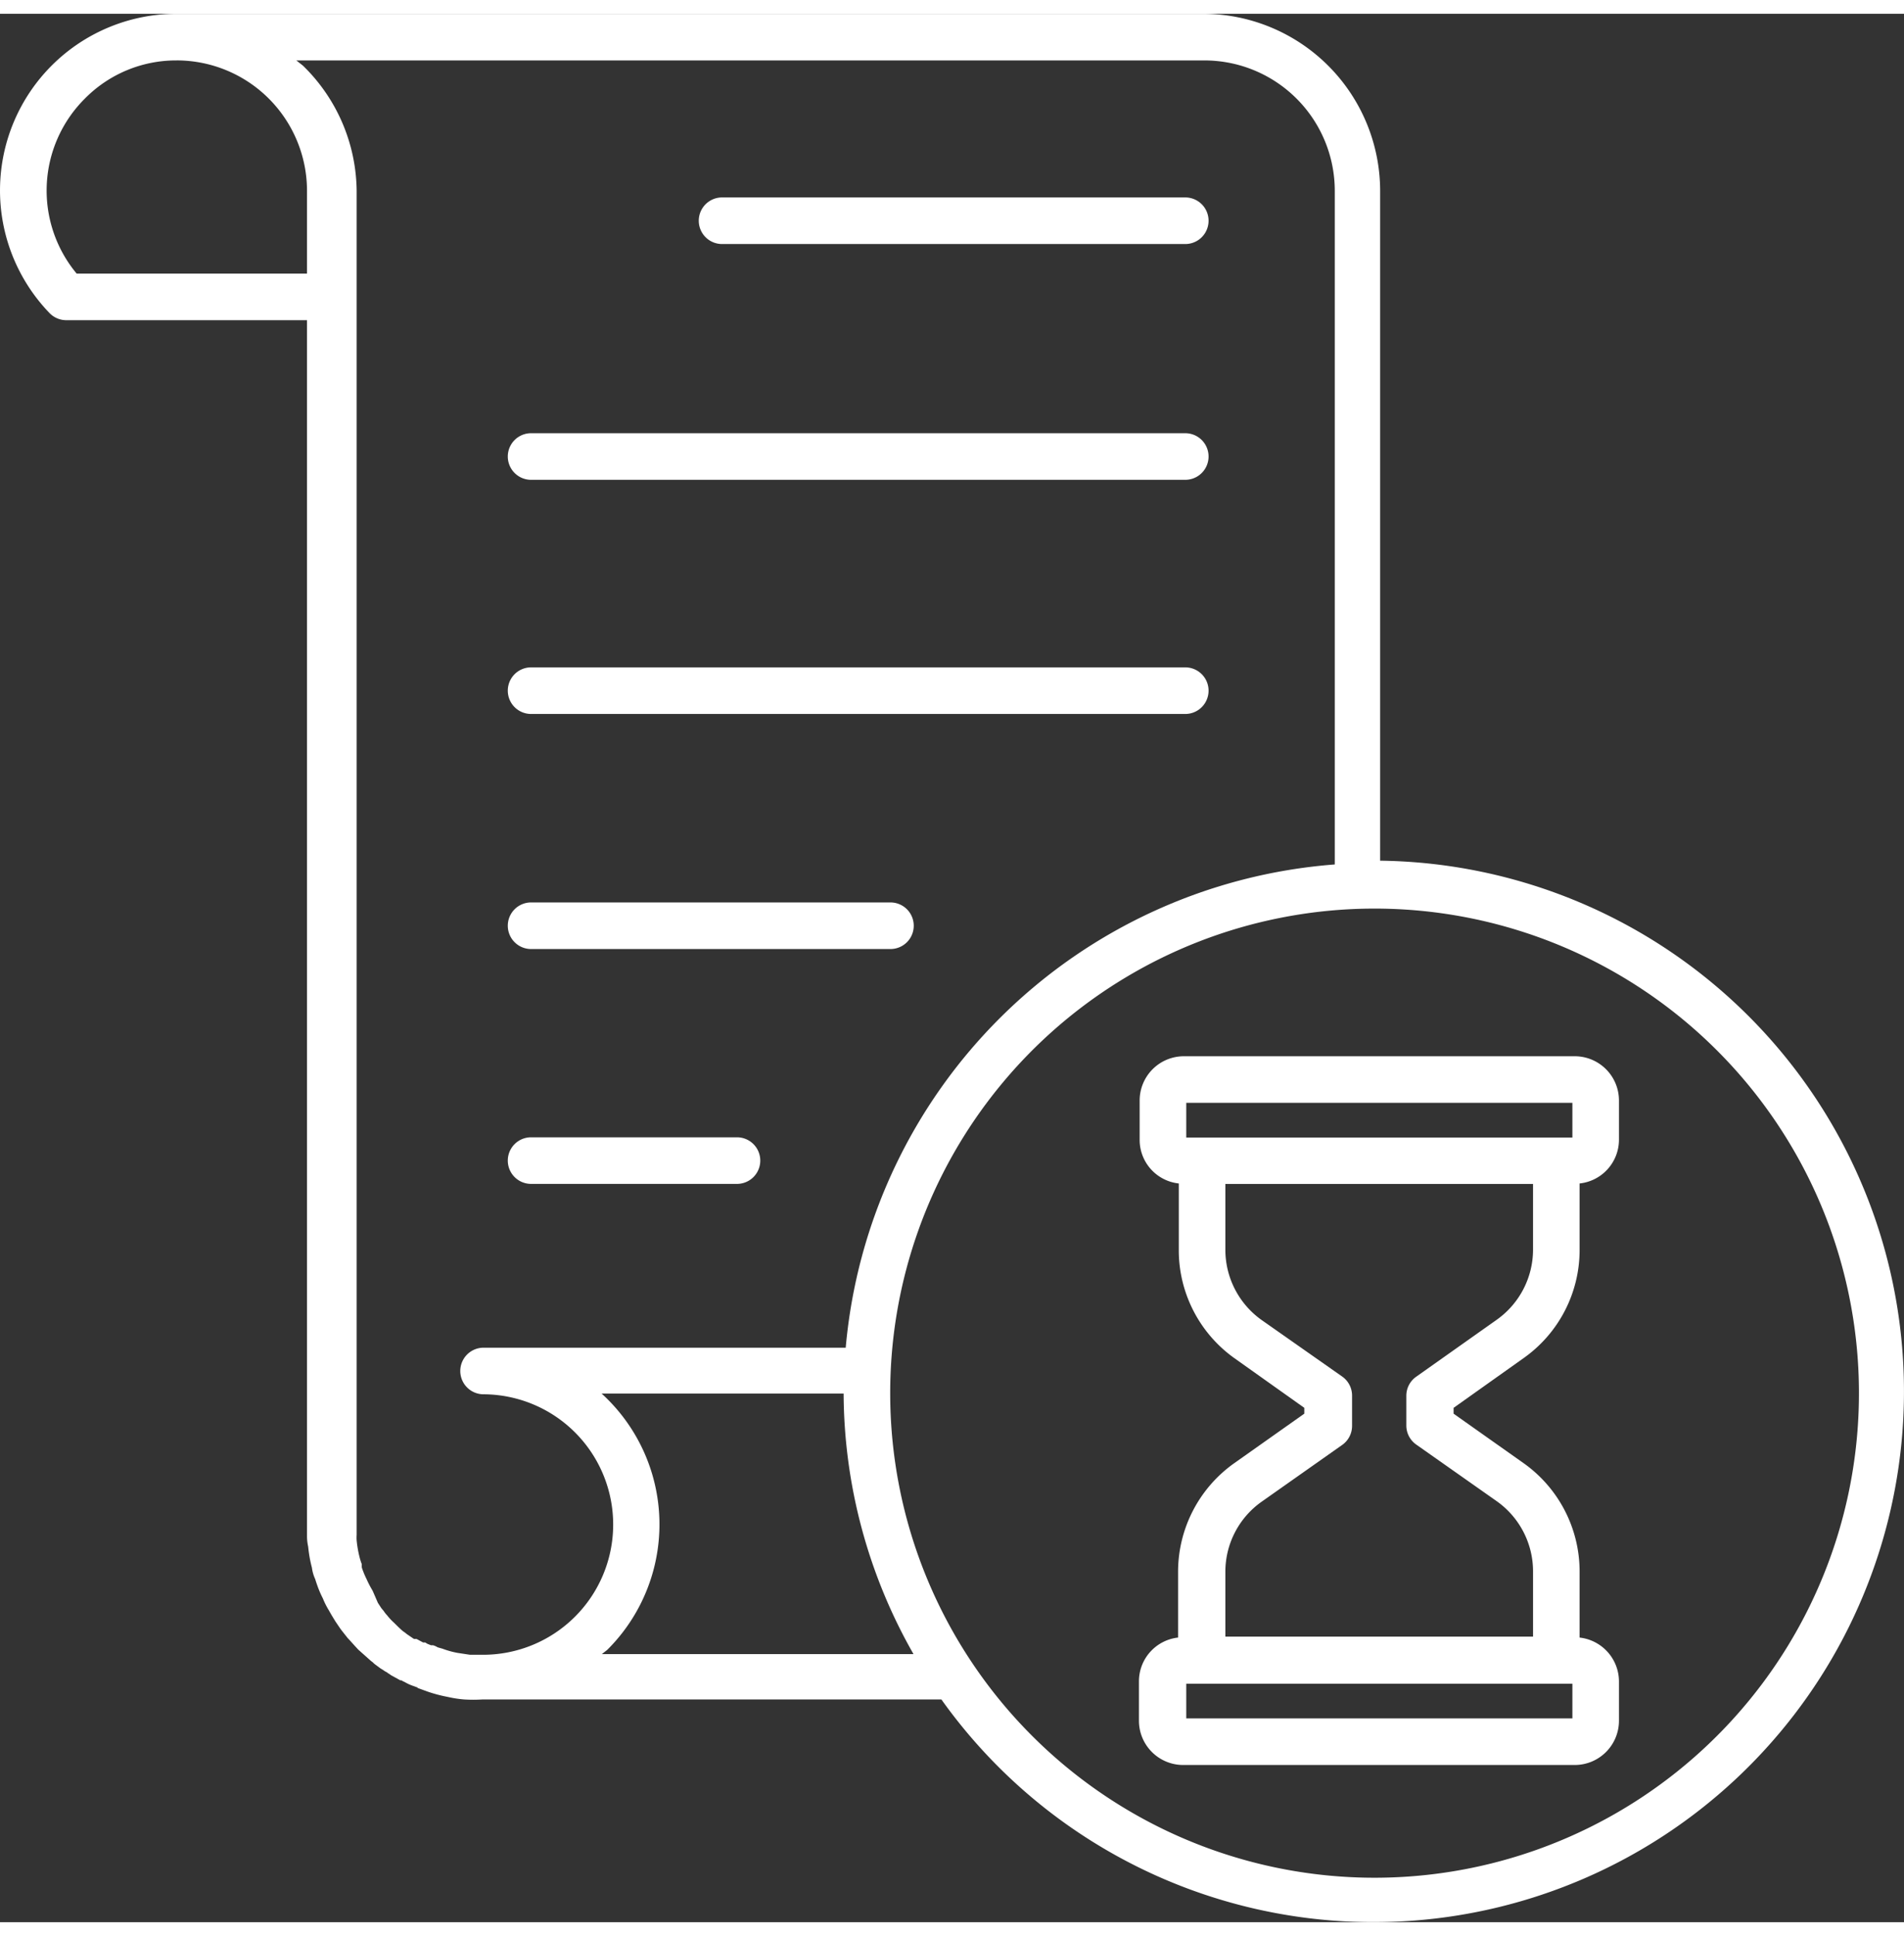
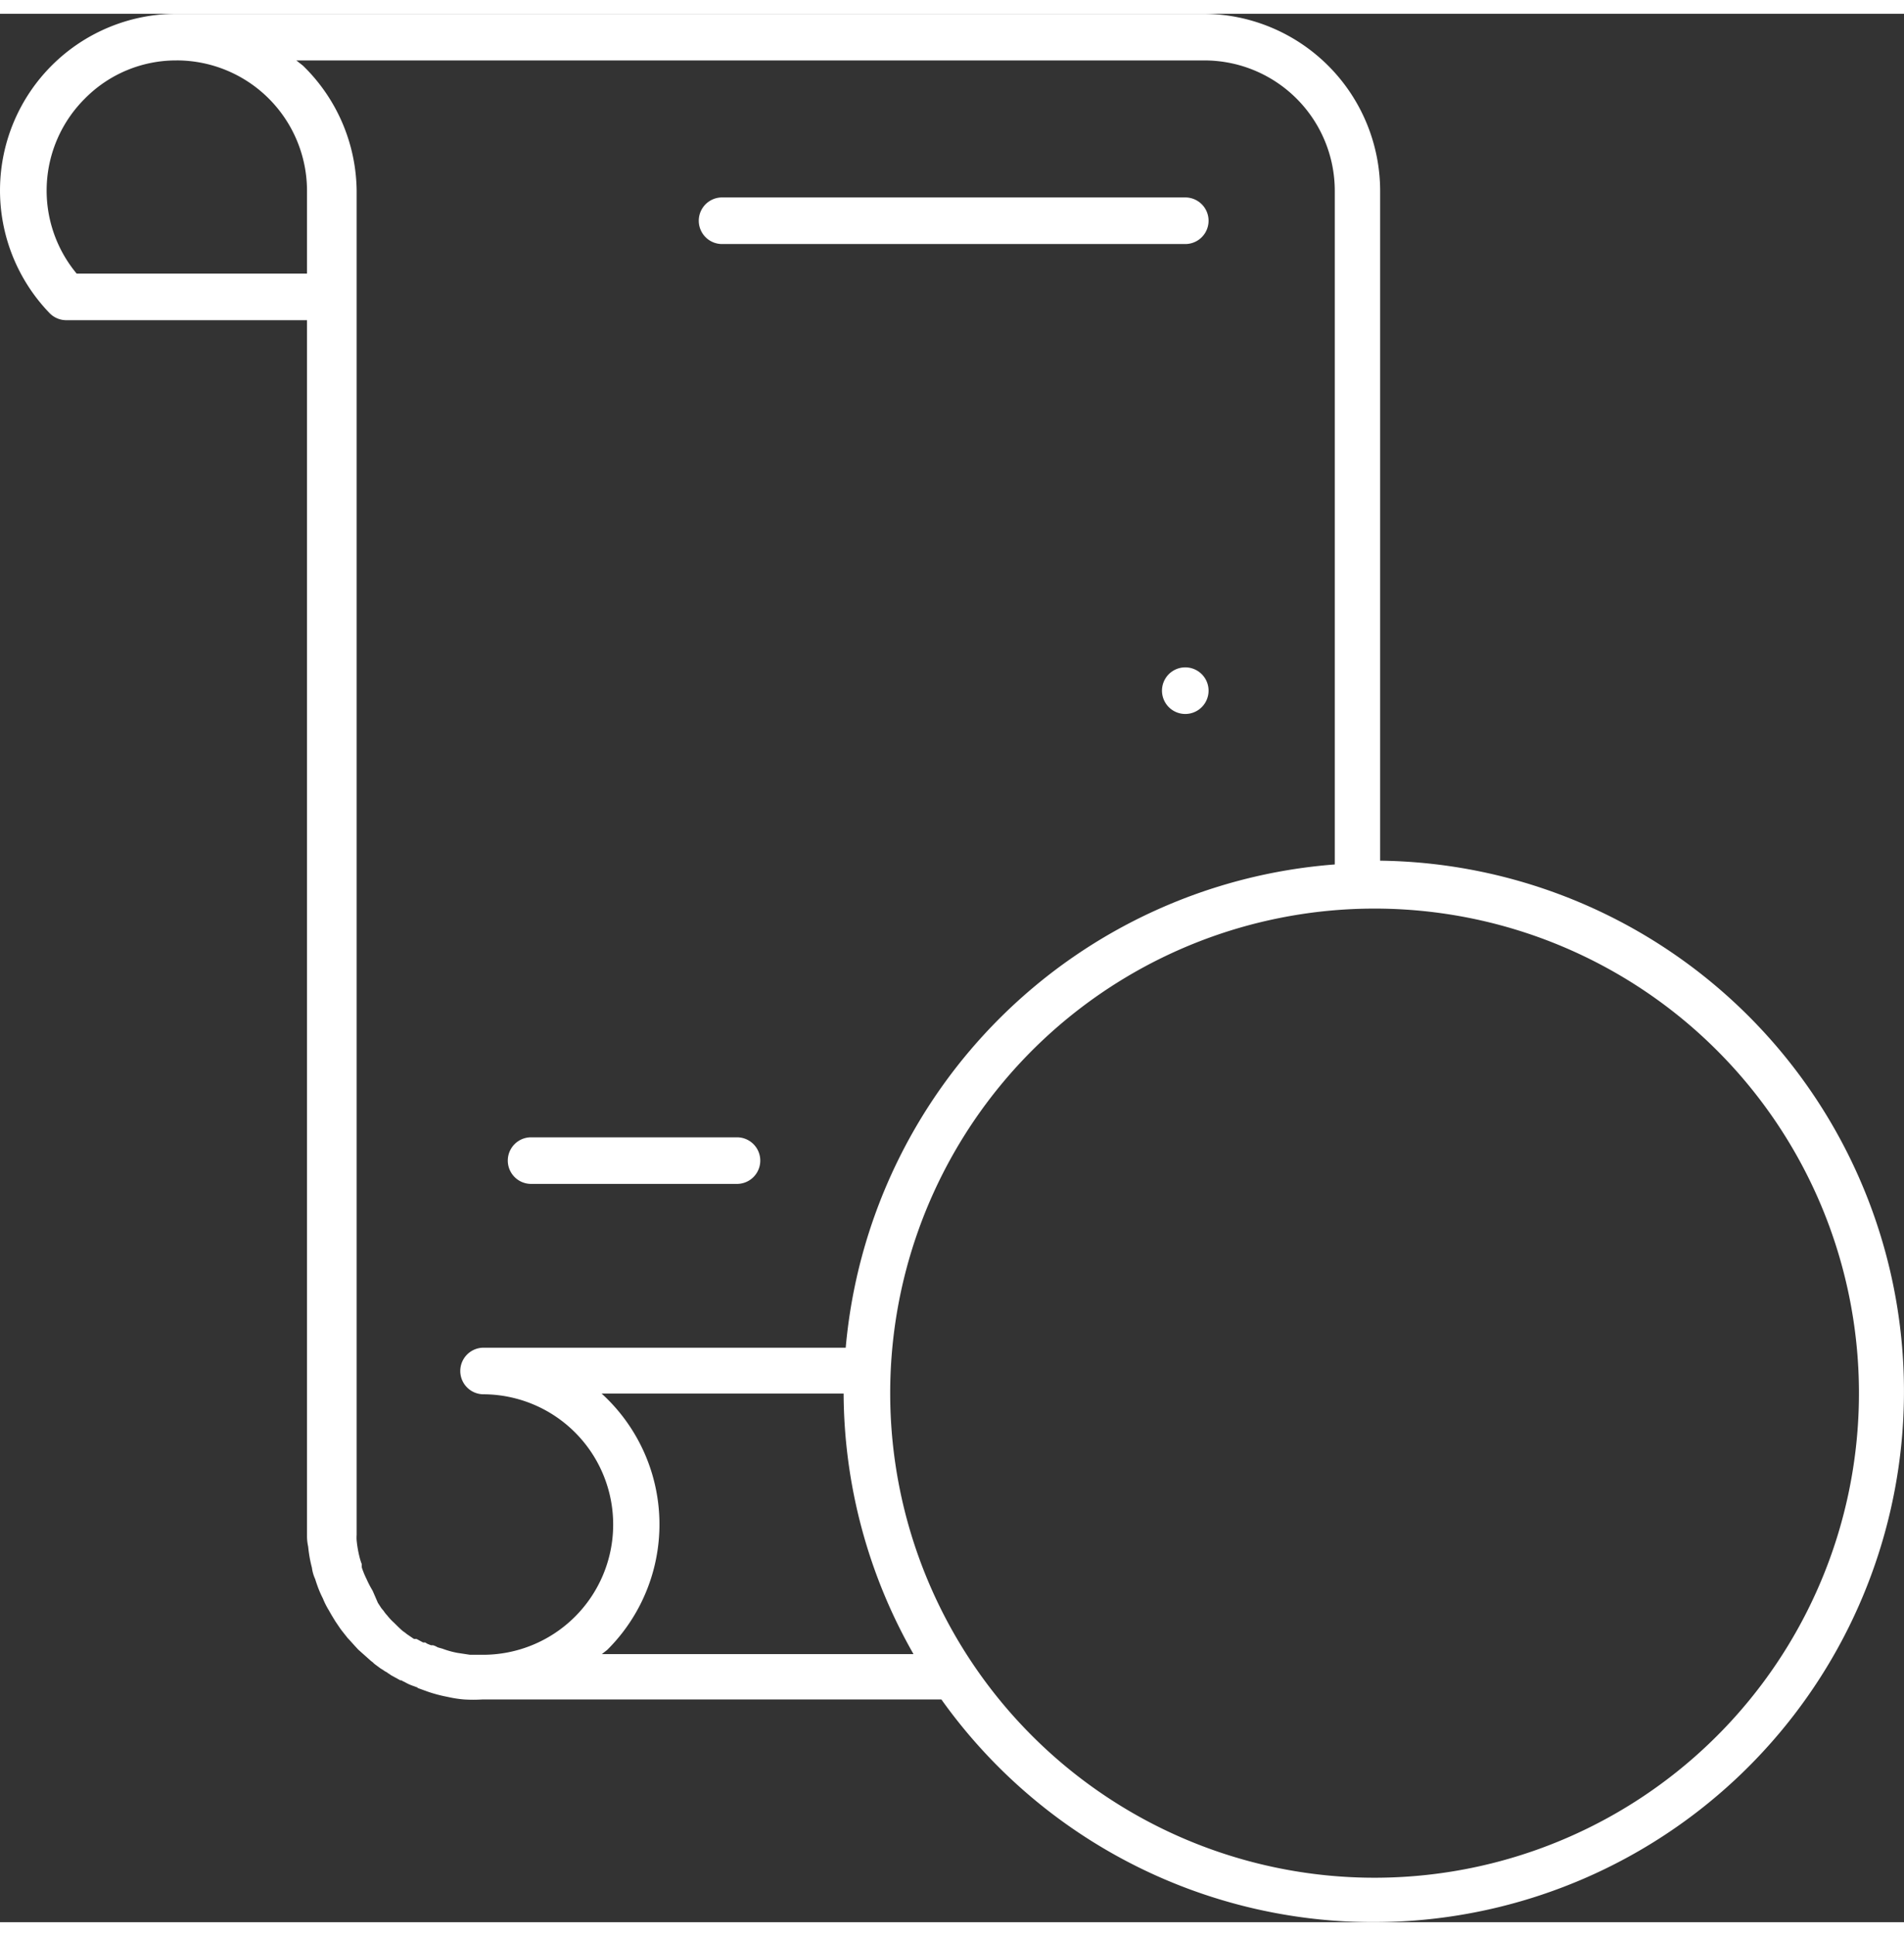
<svg xmlns="http://www.w3.org/2000/svg" viewBox="0 0 457.818 458.692" width="61" height="62">
  <rect x="0" y="0" width="457.818" height="458.692" fill="#333333" stroke="none" />
  <g transform="translate(-120.38 -50.391)">
    <path fill="#fff" d="m136.3 124.04h57.9v292.483a11.951 11.951 0 0 0 .281 2.3 31.021 31.021 0 0 0 .895 5.039 9.519 9.519 0 0 0 .785 2.742c.281.895.5 1.512.727 2.129a24.508 24.508 0 0 0 1.121 2.52 18.7 18.7 0 0 0 1.4 2.8l.672 1.176.953 1.566 1.176 1.734.336.449.391.5c.5.617.953 1.23 1.23 1.512s1.512 1.68 2.352 2.574l3.078 2.742.449.336v.008a4.316 4.316 0 0 0 .563.5l1.289.953.559.336a5.511 5.511 0 0 0 1.008.613.965.965 0 0 0 .391.281l.559.391 2.238 1.23h.281a3.033 3.033 0 0 0 .727.391 11.187 11.187 0 0 0 2.238 1.008l1.063.391h-.281l2.633.953a34.281 34.281 0 0 0 4.7 1.234 27.758 27.758 0 0 0 3.922.613 35.724 35.724 0 0 0 4.48 0h110.32a127.57 127.57 0 1 0 105.5-201.6v-161.05a42.618 42.618 0 0 0 -42.281-42.5h-247.114a42.448 42.448 0 0 0 -30.574 71.906 5.6 5.6 0 0 0 4.031 1.734zm55.328-62.44h218.4a31.355 31.355 0 0 1 31.3 31.3v161.95a127.793 127.793 0 0 0 -117.596 116.15h-87.078a5.6 5.6 0 1 0 0 11.2 31.3 31.3 0 0 1 -.282 62.609h-2.972l-2.969-.449a20.951 20.951 0 0 1 -3.641-1.008l-1.176-.336a4.385 4.385 0 0 0 -1.121-.5h-.493l-.84-.336-.559-.336h-.5l-1.566-.84h-.617l-1.734-1.176a7.428 7.428 0 0 0 -.895-.672c-.727-.617-1.4-1.289-2.129-2.016a13.5 13.5 0 0 1 -1.68-1.793 7.33 7.33 0 0 1 -.84-1.062l-.559-.672-.84-1.289-1.241-2.862-.449-.785q-.551-.984-1.008-2.016a19.017 19.017 0 0 1 -.895-2.07 5.437 5.437 0 0 1 -.281-.84v-.73a13.613 13.613 0 0 1 -.559-1.793 26.581 26.581 0 0 1 -.672-3.918 8.874 8.874 0 0 1 0-1.289v-323.121a42.5 42.5 0 0 0 -12.936-30.069zm142.8 320.43a116.469 116.469 0 1 1 34.113 82.254 116.427 116.427 0 0 1 -34.113-82.254zm-68.039 61.6a42.5 42.5 0 0 0 -1.344-61.6h58.184a127.348 127.348 0 0 0 16.8 62.609h-74.929zm-103.55-382.036a31.355 31.355 0 0 1 31.361 31.306v19.938h-55.385a31.184 31.184 0 0 1 1.961-42.055 30.786 30.786 0 0 1 22.062-9.184z" />
-     <path fill="#fff" d="m499.02 300.95h-93.969a10.641 10.641 0 0 0 -10.641 10.582v9.52a10.531 10.531 0 0 0 9.41 10.473v15.961a31.86 31.86 0 0 0 13.38 26.039l16.8 11.93v1.4l-16.8 11.871a31.987 31.987 0 0 0 -13.551 26.043v15.9a10.585 10.585 0 0 0 -9.41 10.527v9.465a10.643 10.643 0 0 0 10.644 10.639h94.137a10.643 10.643 0 0 0 10.641-10.641v-9.459a10.64 10.64 0 0 0 -9.465-10.527v-15.9a31.922 31.922 0 0 0 -13.5-26.043l-16.8-11.871v-1.4l16.8-11.93a31.8 31.8 0 0 0 13.5-26.039v-15.965a10.582 10.582 0 0 0 9.465-10.473v-9.52a10.638 10.638 0 0 0 -10.641-10.582zm-38.078 77a5.594 5.594 0 0 0 -2.41 4.59v7.227a5.6 5.6 0 0 0 2.41 4.535l19.266 13.551a20.657 20.657 0 0 1 8.793 16.8v15.793h-73.981v-15.68a20.6 20.6 0 0 1 8.793-16.8l19.32-13.609a5.6 5.6 0 0 0 2.352-4.535v-7.282a5.6 5.6 0 0 0 -2.352-4.59l-19.32-13.55a20.718 20.718 0 0 1 -8.793-16.8v-15.962h73.98v15.848a20.667 20.667 0 0 1 -8.734 16.8zm-55.328 73.809h92.848v8.341h-92.848zm92.848-131.27h-92.848v-8.344h92.848z" />
    <path fill="#fff" d="m294 105.73h111.38a5.6 5.6 0 1 0 0-11.2h-111.38a5.6 5.6 0 1 0 0 11.2z" />
-     <path fill="#fff" d="m248.08 162.4h157.3a5.6 5.6 0 1 0 0-11.2h-157.3a5.6 5.6 0 0 0 0 11.2z" />
-     <path fill="#fff" d="m248.08 218.68h157.3a5.6 5.6 0 1 0 0-11.2h-157.3a5.6 5.6 0 0 0 0 11.2z" />
-     <path fill="#fff" d="m248.08 275.18h86.41a5.6 5.6 0 1 0 0-11.2h-86.41a5.6 5.6 0 0 0 0 11.2z" />
+     <path fill="#fff" d="m248.08 218.68h157.3a5.6 5.6 0 1 0 0-11.2a5.6 5.6 0 0 0 0 11.2z" />
    <path fill="#fff" d="m248.08 331.63h49.508a5.6 5.6 0 0 0 0-11.2h-49.508a5.6 5.6 0 0 0 0 11.2z" />
  </g>
</svg>